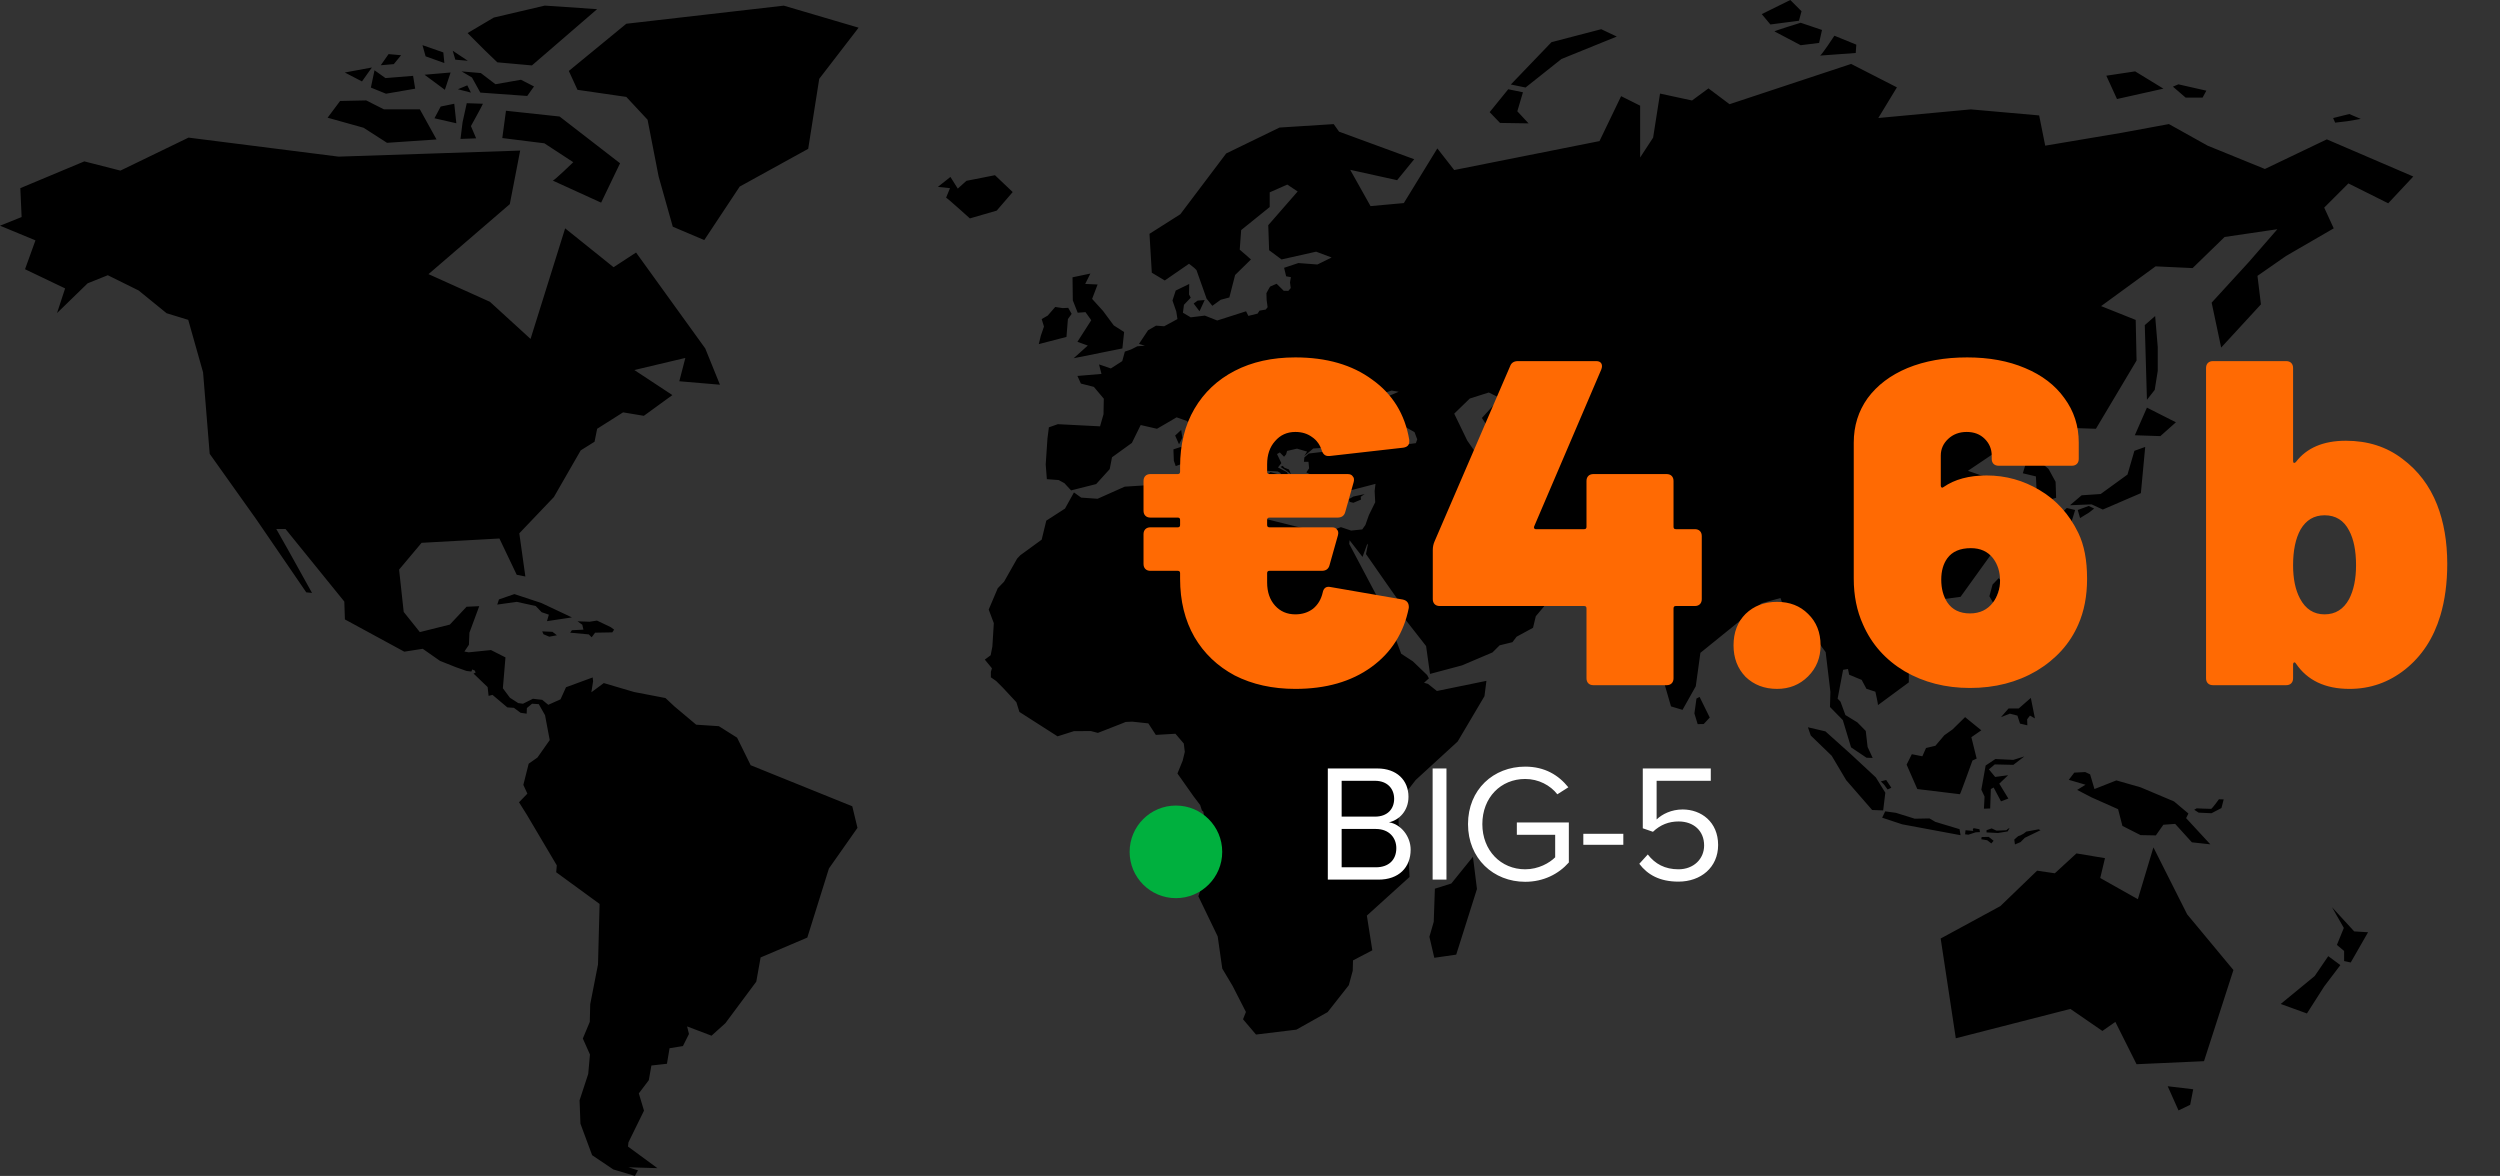
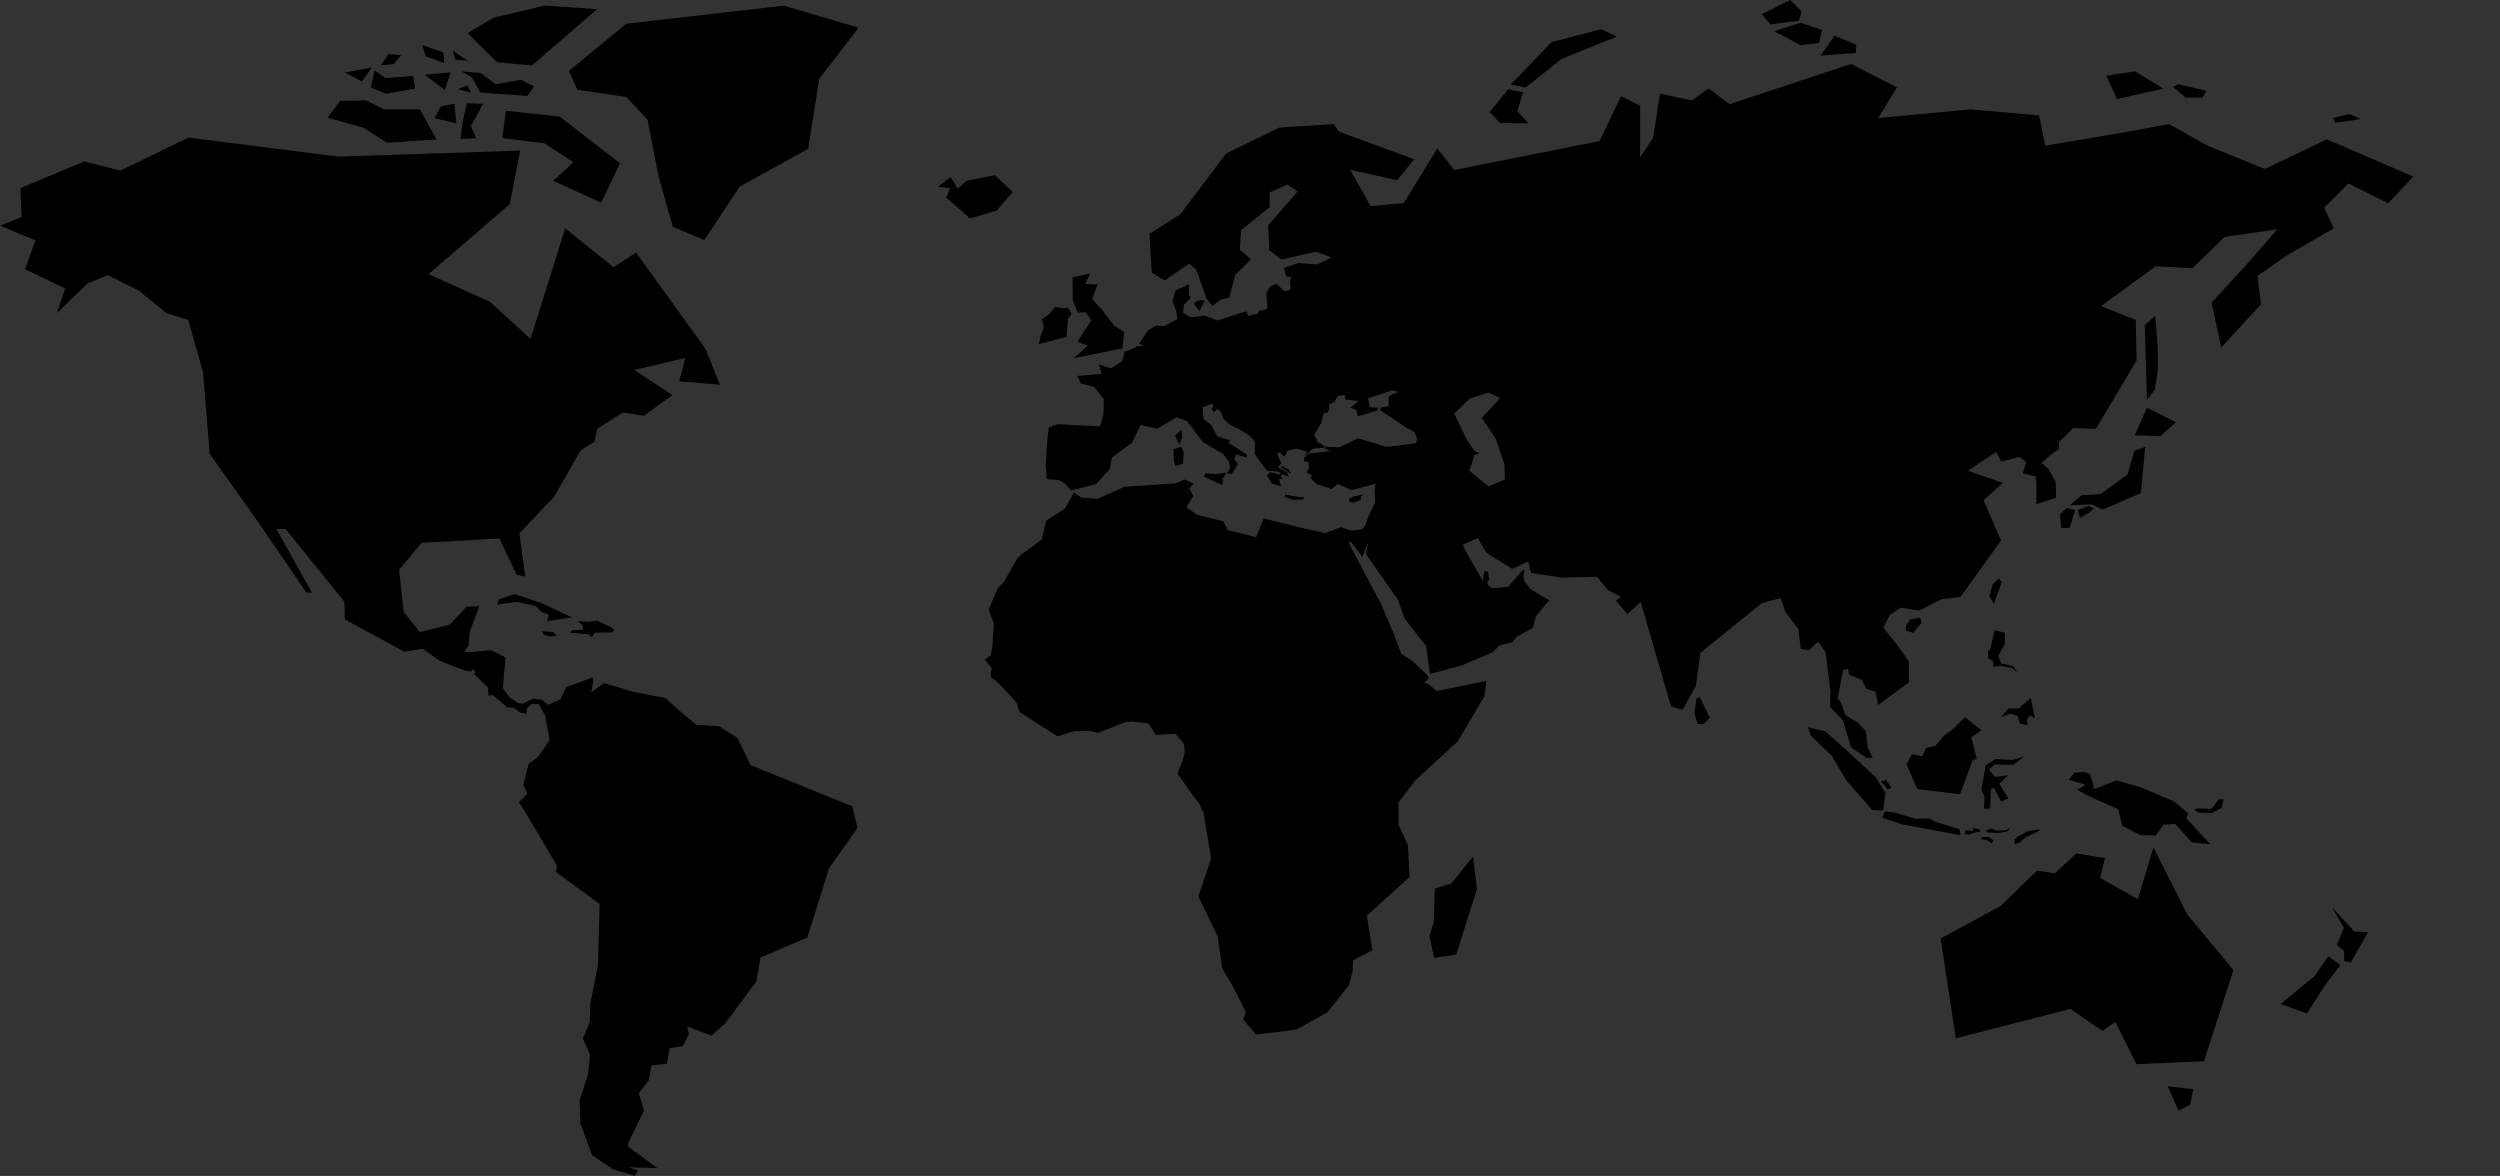
<svg xmlns="http://www.w3.org/2000/svg" width="270" height="127" viewBox="0 0 270 127" fill="none">
  <rect x="0" y="0" width="270" height="127" fill="#333333" stroke="none" />
  <path fill-rule="evenodd" clip-rule="evenodd" d="M11.937 26.962L13.006 18.425L20.361 14.862L36.564 16.916L56.178 16.263L55.058 22.049L46.278 29.606L52.909 32.592L57.299 36.604L61.035 24.661L66.266 28.86L68.694 27.273L76.166 37.63L77.754 41.549L73.365 41.176L74.018 38.657L68.508 39.963L72.617 42.669L69.535 44.908L67.293 44.535L64.491 46.308L64.211 47.707L62.717 48.641L59.821 53.679L56.085 57.598L56.739 62.263L55.805 62.077L53.937 58.158L45.531 58.624L43.102 61.517L43.6 66.089L45.344 68.266L48.582 67.457L50.388 65.529L51.758 65.467L50.699 68.328L50.644 69.635L50.155 70.366L50.621 70.451L53.026 70.206L54.591 70.999L54.31 74.335L55.073 75.357L55.968 75.933L56.482 76.002L57.556 75.466L58.56 75.582L59.214 76.119L60.537 75.528L61.129 74.222L64.009 73.164L64.055 73.569L63.868 74.766L65.207 73.771L68.477 74.735L71.87 75.388L72.835 76.29L75.186 78.265L77.638 78.428L79.598 79.664L79.601 79.659L81.072 82.644L92.046 87.077L92.607 89.409L89.525 93.795L87.19 101.259L82.146 103.405L81.679 106.018L78.347 110.497L78.346 110.502L76.844 111.855L74.205 110.852L74.409 111.67L73.755 112.976L72.311 113.209L72.031 114.888L70.35 115.075L70.07 116.661L68.992 118.086L69.552 119.952L67.871 123.376L67.824 123.827L71 126.16L67.871 126.067L68.899 126.393L68.572 127L66.237 126.3L63.949 124.761L62.687 121.355L62.594 118.832L63.528 115.986L63.715 113.887L62.946 112.16L63.697 110.362L63.744 108.449L64.585 104.158L64.756 97.626L60.07 94.205L60.133 93.458L56.894 87.984L56.054 86.647L56.957 85.714L56.521 84.766L57.097 82.48L58.047 81.811L59.37 79.929L58.864 77.239L58.187 76.049L57.463 76.002L56.903 76.469L56.879 77.076L56.225 76.982L55.501 76.446L54.793 76.399L53.189 75.046L52.769 75.155L52.664 74.206L51.146 72.748L51.368 72.636L51.275 72.418L51.002 72.301L50.909 72.527L50.388 72.465L49.243 72.06L47.523 71.376L45.655 70.07L43.663 70.381L37.249 66.897L37.186 64.969L30.835 57.131H29.839L31.209 59.557L33.699 64.036L33.077 63.974L27.691 56.105L22.647 49.014L21.931 40.212L20.329 34.545L17.993 33.829L14.973 31.372L11.642 29.724L9.463 30.599L6.158 33.812L7.033 31.148L2.703 29.076L3.829 25.96L0 24.374L2.335 23.441L2.195 20.321L9.107 17.429L13.006 18.425L11.937 26.962ZM235.279 119.927L236.54 119.32L236.867 117.64L234.111 117.313L235.279 119.927ZM232.569 91.515L236.212 98.746L241.209 104.764L238.033 114.608L230.748 114.935L228.459 110.363L227.058 111.342L223.602 108.963L211.226 112.135L209.592 101.359L216.037 97.86L220.007 94.034L221.922 94.314L224.257 92.168L227.338 92.681L226.825 94.827L230.888 97.113L232.569 91.515ZM246.315 108.428L249.987 105.411L251.451 103.265L252.76 104.229L251.016 106.531L249.148 109.455L246.315 108.428ZM253.879 103.949L255.749 100.683L254.253 100.59L251.855 97.977L253.133 100.217L252.385 102.052L253.165 102.705V103.794L253.879 103.949ZM157.271 103.1L159.512 96.009L159.078 92.526L156.742 95.418L154.967 95.978L154.843 99.555L154.376 101.172L154.905 103.442L157.271 103.1ZM218.838 89.812L220.169 89.567L220.38 89.66L218.681 90.482L218.214 90.949L217.613 91.2L217.542 90.675L217.829 90.418L217.986 90.29L218.196 90.226L218.541 90.039L218.838 89.812ZM229.221 89.198L228.754 87.394L225.89 86.118L224.333 85.31L225.236 84.75L223.43 84.221L224.022 83.444L225.204 83.381L225.733 83.63L226.201 85.217L228.567 84.283L231.182 85.03L234.794 86.554L236.35 87.86L236.101 88.358L238.716 91.188L236.724 90.971L234.918 88.98L233.642 89.073L232.832 90.224L231.182 90.193L229.221 89.198ZM213.978 90.64L214.613 90.745L215.063 91.089L215.308 90.803L214.777 90.383L214.018 90.401L213.978 90.64ZM212.278 89.664L212.23 90.107L212.589 90.146L213.375 89.89L213.834 89.866L213.779 89.555L213.141 89.439L213.063 89.594L213.11 89.742L212.278 89.664ZM214.548 89.66L214.543 89.9L215.78 89.964L216.825 89.794L217.035 89.433L216.871 89.503L216.685 89.666L216.031 89.696L215.61 89.707L215.103 89.468L214.548 89.66ZM203.6 87.627L203.273 88.311L205.437 89.027L211.739 90.201L211.631 89.549L209.017 88.762L208.379 88.389L206.791 88.42L204.752 87.783L203.6 87.627ZM236.976 87.456L237.457 87.767L238.844 87.829L239.917 87.269L240.158 86.336L239.644 86.321C239.644 86.321 238.913 87.339 238.804 87.355C238.695 87.37 237.24 87.3 237.24 87.3L236.976 87.456ZM195.256 78.545L197.147 78.988L199.903 81.461L202.588 83.957L203.615 85.613L203.382 87.526L202.192 87.479L199.389 84.26L197.824 81.624L195.56 79.432L195.256 78.545ZM214.451 82.674L213.983 85.286L214.333 86.033L214.264 87.339L214.94 87.316L215.011 85.216L215.314 85.053L216.108 86.546L216.903 86.243L215.922 84.633L216.879 83.724L215.478 83.91L214.8 83.094L215.431 82.557L217.439 82.604L218.63 81.694L217.439 82.067L215.501 81.974L214.451 82.674ZM207.614 81.679L208.011 80.784L209.024 80.543L209.988 79.408L210.876 78.778L212.23 77.449L213.981 78.872L212.908 79.618L213.479 81.928L213.024 82.138C213.024 82.138 211.728 85.753 211.67 85.776L207.069 85.217L205.914 82.581L206.478 81.453L207.614 81.679ZM203.472 84.734L203.862 85.263L204.267 85.076L203.706 84.237L203.13 84.392L203.472 84.734ZM217.065 77.076L217.881 77.286L218.162 78.149L218.955 78.335L218.933 77.683L219.236 77.286L219.773 77.589L219.329 75.373L218.022 76.516H216.924L216.106 77.449L217.065 77.076ZM183.557 75.268L184.654 77.496L184 78.195L183.347 78.207L182.996 77.052L183.218 75.443L183.557 75.268ZM215.407 68.072L216.528 68.328V69.518L215.803 70.871L216.155 71.664L217.438 71.944L217.859 72.62L217.275 72.13L216.038 71.897L215.291 72.014L215.22 71.361L214.753 71.151L214.683 70.334L214.94 70.148L215.407 68.072ZM63.681 67.147L64.475 67.022L65.969 67.738L66.327 68.002L66.125 68.297L64.272 68.329L63.899 68.826L63.587 68.515L61.579 68.329L61.766 68.064L63.011 68.002L62.887 67.473L62.373 67.1L63.681 67.147ZM58.558 68.189L59.663 68.236L60.146 68.609L59.32 68.764L58.698 68.5L58.558 68.189ZM205.872 67.473L205.81 68.095L206.619 68.344L207.521 67.286L207.381 66.695L206.338 66.882L205.872 67.473ZM53.89 64.736L55.556 64.161L58.467 65.125L61.767 66.68L59.074 67.084L59.276 66.384L58.498 66.12L57.86 65.451L55.805 65L53.703 65.296L53.89 64.736ZM216.193 62.855C216.178 62.901 215.336 65.234 215.336 65.234L214.854 64.394L215.196 63.135L215.866 62.435L216.193 62.855ZM222.465 55.576L222.621 57.038L223.524 57.007L224.115 55.079L223.213 54.861L222.465 55.576ZM224.646 55.95L225.611 55.359L226.172 54.923L225.58 54.644L224.397 55.079L224.646 55.95ZM230.515 48.688L229.768 51.253L226.872 53.353L224.817 53.492L223.556 54.566L225.892 54.472L227.105 55.032L231.215 53.259L231.682 48.268L230.515 48.688ZM145.698 53.897L146.165 53.625L147.379 53.361L146.959 53.648L146.982 53.959L146.165 54.301L145.753 54.2L145.698 53.897ZM138.805 53.411L140.183 53.668L140.872 53.714L140.755 53.948L139.716 53.994L138.758 53.679L138.805 53.411ZM158.736 43.042L157.055 44.675L158.463 47.583L159.234 48.688L159.795 48.967L159.227 49.139L158.907 50.251L158.658 50.818L160.76 52.529L162.535 51.782L162.472 50.118L161.538 47.381L160.044 45.142L162.005 42.996L160.791 42.39L158.736 43.042ZM131.321 51.191L130.184 51.129L130.045 51.487L132.037 52.389L132.068 51.736L132.442 51.036L131.321 51.191ZM138.295 50.422L138.98 50.873L139.423 51.207L139.206 50.702L138.723 50.515L138.528 50.313L138.295 50.422ZM126.776 49.76L126.978 50.336L127.771 50.056L127.834 48.858L127.585 48.252L126.729 48.532L126.776 49.76ZM127.569 46.433L127.694 47.272L127.335 47.988L126.916 47.039L127.569 46.433ZM230.561 47.008L231.869 44.023L234.998 45.608L233.316 47.101L230.561 47.008ZM232.757 34.132L233.037 37.49V40.056L232.709 42.109L231.869 43.182L231.636 35.111L232.757 34.132ZM121.218 37.631L115.956 38.688L117.482 37.32L116.361 36.915L117.855 34.583L117.233 33.712L116.392 33.774L115.863 32.437L115.832 29.948L117.762 29.544L117.202 30.664L118.54 30.726L117.949 32.281L119.132 33.587L120.284 35.143L121.405 35.858L121.218 37.631ZM115.178 36.387L112.189 37.164L112.408 36.262L112.749 35.267L112.501 34.458L113.154 34.085L113.964 33.152L114.774 33.276L115.366 33.245L115.739 33.898L115.335 34.458L115.178 36.387ZM128.914 32.779L129.545 33.618L130.106 32.405L129.347 32.464L128.914 32.779ZM69.937 12.93L71.128 19.047L72.659 24.483L76.06 25.928L79.887 20.151L87.286 16.073L88.477 8.512L92.729 2.99L84.65 0.61L67.641 2.565L61.433 7.662L62.368 9.701L67.641 10.466L69.937 12.93ZM102.179 21.349C102.319 21.395 104.748 23.588 104.748 23.588L107.644 22.748L109.371 20.742L107.456 18.922L104.374 19.529L103.44 20.369L102.646 19.11L101.292 20.182L102.6 20.322L102.179 21.349ZM64.922 21.886L66.966 17.633L60.437 12.584L54.645 11.961L54.248 14.91L58.79 15.477L61.913 17.518C61.913 17.518 59.869 19.504 59.699 19.504L64.922 21.886ZM41.461 11.808L39.547 10.844L36.732 10.905L35.381 12.712L39.265 13.797L41.798 15.424L47.146 15.062L45.345 11.808H41.461ZM50.41 11.145L49.959 13.194L49.734 15.003L51.423 14.942L50.86 13.617C50.86 13.617 52.099 11.387 52.155 11.205L50.41 11.145ZM160.882 12.112L162.003 13.277L165.086 13.325L163.871 12.019L164.478 9.966L162.89 9.638L160.882 12.112ZM47.596 11.506L46.921 12.773L49.285 13.315L49.06 11.205L47.596 11.506ZM251.978 12.749L253.722 12.314L254.966 12.843L253.504 13.092L252.197 13.247L251.978 12.749ZM49.849 7.71L50.975 8.373L51.875 10L56.942 10.363L57.673 9.337L56.266 8.614L53.508 9.096L51.931 7.891L49.849 7.71ZM40.448 7.589L40.054 9.458L41.686 10.121L44.839 9.578L44.614 8.192L41.63 8.433L40.448 7.589ZM50.861 10L50.467 9.217L49.454 9.638L50.861 10ZM227.483 8.176L228.635 10.695L233.648 9.574L230.596 7.708L227.483 8.176ZM234.675 9.357L236.044 10.538H237.881L238.286 9.792L235.266 9.107L234.675 9.357ZM45.85 8.071L48.045 9.699L48.664 7.831L45.85 8.071ZM163.171 9.126L164.76 9.452L168.635 6.373L174.612 3.947L172.932 3.154L167.561 4.553L163.171 9.126ZM39.094 8.795L40.164 7.288L37.236 7.831L39.094 8.795ZM53.71 6.731L57.447 7.066L64.489 0.989L58.836 0.606L53.326 1.898L50.5 3.572L52.368 5.44L53.71 6.731ZM41.123 7.047L42.53 6.926L43.318 5.963L41.967 5.842L41.123 7.047ZM45.965 6.083L47.991 6.807L47.879 5.661L45.627 4.877L45.965 6.083ZM48.893 5.48L49.174 6.444L50.525 6.565L48.893 5.48ZM196.561 6.003C196.73 5.98 198.115 3.857 198.115 3.857L200.481 4.821L200.419 5.723L196.559 6.004L196.561 6.003ZM194.472 4.883L196.464 4.635L196.776 3.235L194.472 2.458C194.472 2.458 191.733 3.297 191.64 3.39L194.472 4.883ZM191.203 2.644L194.286 2.239L194.566 1.214L193.351 0L190.27 1.524L191.203 2.644ZM222.389 47.696L222.342 48.501L221.35 49.213L220.486 50.006L221.245 50.647L222.004 52.035L222.062 53.761L219.914 54.449L219.949 52.922L219.879 51.452L218.466 51.114L218.828 49.912L218.104 49.329L216.146 49.854L215.586 48.797L212.535 50.849L216.333 52.156L214.216 54.022L216.115 58.376L211.741 64.456L209.64 64.736L207.281 65.949L205.273 65.623L204.098 66.416L203.398 67.784L205.109 69.946L206.153 71.439V73.694L202.822 76.151C202.853 76.104 202.541 74.704 202.541 74.704L201.576 74.393L201.062 73.429L199.708 72.87L199.583 72.247L199.054 72.341L198.463 75.451L198.773 75.778L199.303 77.224L200.595 78.017L201.502 78.942L201.7 80.668L202.249 81.858L201.583 81.835L199.914 80.715L199.023 77.768L197.637 76.353L197.684 74.72L197.171 70.428L196.345 69.308L195.396 70.21L194.492 70.086L194.213 67.94L192.838 66.124L192.29 64.585L190.27 65.144L183.643 70.506L183.144 74.114L181.712 76.664L180.467 76.291L177.197 65.001L175.766 66.338L174.52 64.876L175.05 64.472L173.68 63.733L172.466 62.287L168.761 62.388L165.351 61.875L165.055 60.646L163.312 61.44L160.54 59.698L159.591 58.112L157.956 58.85L158.315 59.535L160.206 62.839L160.152 62.396L160.347 61.673L160.72 61.766L160.821 62.551L160.595 63.033L160.798 63.251L161.132 63.539L162.884 63.36L164.34 61.719L164.588 61.486L164.635 61.688L164.549 62.077L164.573 62.668L165.258 63.617L167.312 64.83L165.865 66.555L165.568 67.8L163.795 68.764L163.343 69.355L161.958 69.697L161.187 70.463L157.894 71.862L154.439 72.784L154.018 69.775L151.683 66.789L150.983 64.783L149.768 63.057L147.526 59.838L147.721 58.858L147.675 58.718L147.153 60.149L145.753 58.345L145.72 58.749L149.161 65.249L150.586 68.609L151.326 70.599L152.587 71.423L154.127 72.901L154.322 73.262L153.796 73.74L154.217 73.857L155.186 74.627L160.533 73.531L160.323 75.186L157.427 80.085L152.897 84.237L151.029 86.648L151.053 89.066L152.057 91.282L152.232 94.711L147.621 98.886L148.211 102.634L146.125 103.722L146.094 104.842L145.674 106.397L143.386 109.306L140.008 111.203L135.649 111.731L134.248 110.083L134.559 109.29L133.111 106.46L132.006 104.609L131.509 101.126L129.422 96.802L130.807 92.728L129.96 87.658L129.803 87.519L129.617 86.943L128.893 85.987L127.164 83.537L127.725 82.161L127.959 81.205L127.85 80.303L126.947 79.245L124.83 79.37L124.02 78.126L122.293 77.939L121.576 77.97L121.079 78.172L118.572 79.152L117.813 78.954L115.98 78.965L114.217 79.525L111.1 77.531L110.095 76.889L109.769 75.84L108.337 74.3L107.582 73.546L107.013 73.15V72.558L107.13 72.177L106.359 71.237L106.99 70.77L107.176 69.822L107.332 67.302L106.78 65.832L107.761 63.523L108.438 62.824L109.855 60.32L110.197 59.962L112.501 58.283L112.999 56.23L115.023 54.923L115.987 53.182L116.766 53.742L118.541 53.866L121.467 52.56L126.909 52.21L127.959 51.79L128.916 52.233L128.449 52.746L128.87 53.563L128.123 54.799L129.289 55.592L132.139 56.315L132.606 57.248L135.664 58.018L136.482 55.989L139.992 56.868L143.106 57.583L144.818 56.93L145.924 57.303L147.122 57.178L147.464 56.697L147.838 55.639L148.523 54.239L148.461 53.026L148.554 52.257L145.962 52.933L144.468 52.257L143.837 52.816L142.203 52.28L141.526 51.604L141.689 51.324L141.082 51.02L141.386 50.577L141.315 49.877H140.825L140.872 49.399L141.351 48.979L143.65 48.711L143.043 48.384L143.106 48.229L144.647 48.307L146.686 47.335L149.768 48.268L152.913 47.863L153.061 47.451L152.769 46.67L151.648 46.04L149.015 44.267L149.208 43.991L149.955 43.882L149.986 42.763L151.06 42.312L150.294 42.179L147.749 43.019L147.935 43.964L148.846 44.034L148.741 44.349L146.616 44.979L146.522 44.302L145.857 44.034L146.71 43.334L145.285 43.136L145.227 42.646L144.468 42.763L144.106 43.392L143.545 43.672L143.557 44.174L143.381 44.571L142.962 44.664L142.681 45.702L141.911 46.961L142.203 47.428L142.296 47.747L143.036 48.167L142.965 48.361L141.829 48.439L140.856 49.263L141.168 48.773L140.673 48.629L140.078 48.454L139.003 48.699L138.898 49.072L138.677 49.329L138.222 48.863L137.918 49.038L138.385 50.017L138.022 50.484L139.003 50.997L139.179 51.463L138.514 51.242L138.35 51.394L138.525 51.755L138.152 51.709L138.338 52.513L137.358 52.245L136.832 51.335L137.206 50.985L138.186 51.254L138.35 51.114L137.988 50.915L136.82 50.845L135.945 49.652L135.493 49.014L135.547 47.747L135.405 47.533L134.881 47L134.755 46.988L134.707 46.876L134.139 46.557L134.015 46.464L132.909 45.919L132.162 45.266L131.882 44.52L131.492 44.162L131.088 44.551L130.854 44.131L131.073 43.836L130.893 43.618L129.874 43.976L129.991 45.258L130.807 45.888L131.485 47.148L132.885 47.545L132.675 47.825L134.66 49.084L134.638 49.411L133.516 49.084L133.306 49.574L133.703 50.111L133.026 51.184L132.535 51.114L132.885 50.46L132.675 49.807L132.115 49.038L129.897 47.731L128.192 45.468L127.071 45.072L126.16 45.608L124.954 46.308L123.195 45.904L122.65 47.008L122.246 47.832L120.097 49.387L119.849 50.663L118.385 52.28L115.676 52.964L114.961 52.187L114.338 51.845L113.061 51.751L112.936 50.165L113.124 47.366L113.279 46.153L114.245 45.811L118.805 46.044L119.179 44.738L119.21 43.058L118.136 41.783L116.735 41.425L116.361 40.601L118.96 40.383L118.696 39.357L119.973 39.792L121.203 38.999L121.483 37.973L122.168 37.736L122.833 37.398L123.651 37.339L123.009 37.141L123.989 35.671L124.853 35.17L125.732 35.236L127.164 34.459L127.04 33.65L126.628 32.452L126.978 31.379L128.437 30.668L128.414 31.799L128.601 32.149L127.866 32.919L127.756 33.774L128.597 34.272L130.122 34.085L131.461 34.614L134.574 33.619L134.824 34.116L135.82 33.868L136.027 33.549L136.704 33.432L136.902 33.175L136.797 32.406L136.773 31.659C136.773 31.659 137.148 30.959 137.182 30.948C137.217 30.936 137.872 30.645 137.872 30.645L138.642 31.403L139.143 31.414L139.4 31.111L139.319 30.505L139.416 29.933L138.902 29.84L138.684 28.922L140.226 28.409L142.281 28.565L143.814 27.81L142.141 27.181L138.405 28.02L137.065 27.025L136.972 24.319L140.147 20.68L139.027 19.934L137.128 20.774V22.36L134.046 24.848L133.89 26.963L135.104 28.02L133.392 29.7L132.77 32.126L131.835 32.375L130.933 33.028L130.31 32.25L129.22 29.171L128.97 28.922L128.411 28.487L125.795 30.291L124.394 29.451L124.145 25.252L127.476 23.137L132.426 16.575L138.186 13.776L144.04 13.403L144.617 14.218L152.734 17.197L150.889 19.46L145.822 18.34L148.017 22.259L151.613 21.932L155.232 16.03L157.054 18.363L172.745 15.238L175.081 10.386L177.135 11.412V17.01L178.536 14.865L179.284 10.106L182.739 10.852L184.514 9.546L186.791 11.253L199.922 6.905L204.867 9.434L202.856 12.745L212.85 11.813L220.229 12.466L220.883 15.732L229.195 14.332L234.24 13.399L238.425 15.732L244.608 18.25L251.296 15.051L260.635 19.063L257.927 21.956L253.628 19.809L251.014 22.422L252.042 24.661L246.889 27.647L243.807 29.793L244.181 32.872L239.885 37.538L238.858 32.686L242.872 28.3L245.956 24.755L240.258 25.594L236.801 28.953L232.803 28.767L226.919 33.059L230.656 34.552L230.749 38.937L226.359 46.308L223.907 46.227L223.105 47.048L222.389 47.696Z" fill="black" />
-   <path d="M139.9 66.35C140.633 66.35 141.267 66.15 141.8 65.75C142.333 65.317 142.683 64.733 142.85 64C142.95 63.5 143.233 63.3 143.7 63.4L151.5 64.75C151.967 64.85 152.183 65.15 152.15 65.65C151.617 68.35 150.267 70.483 148.1 72.05C145.933 73.617 143.2 74.4 139.9 74.4C137.433 74.4 135.25 73.917 133.35 72.95C131.483 71.95 130.033 70.567 129 68.8C127.967 67 127.45 64.9 127.45 62.5V61.9C127.45 61.733 127.367 61.65 127.2 61.65H124.25C124.017 61.65 123.833 61.583 123.7 61.45C123.567 61.317 123.5 61.133 123.5 60.9V57.7C123.5 57.467 123.567 57.283 123.7 57.15C123.833 57.017 124.017 56.95 124.25 56.95H127.2C127.367 56.95 127.45 56.867 127.45 56.7V56.15C127.45 55.983 127.367 55.9 127.2 55.9H124.25C124.017 55.9 123.833 55.833 123.7 55.7C123.567 55.567 123.5 55.383 123.5 55.15V51.95C123.5 51.717 123.567 51.533 123.7 51.4C123.833 51.267 124.017 51.2 124.25 51.2H127.2C127.367 51.2 127.45 51.117 127.45 50.95V50.4C127.45 48 127.967 45.917 129 44.15C130.033 42.383 131.483 41.017 133.35 40.05C135.217 39.083 137.4 38.6 139.9 38.6C143.267 38.6 146.033 39.4 148.2 41C150.4 42.567 151.733 44.733 152.2 47.5V47.7C152.2 48.067 151.983 48.283 151.55 48.35L143.6 49.25H143.45C143.117 49.25 142.883 49.05 142.75 48.65C142.55 48.017 142.2 47.533 141.7 47.2C141.2 46.833 140.6 46.65 139.9 46.65C139 46.65 138.267 46.983 137.7 47.65C137.133 48.283 136.85 49.117 136.85 50.15V50.95C136.85 51.117 136.933 51.2 137.1 51.2H145.55C145.817 51.2 146 51.283 146.1 51.45C146.233 51.583 146.267 51.783 146.2 52.05L145.3 55.25C145.2 55.683 144.917 55.9 144.45 55.9H137.1C136.933 55.9 136.85 55.983 136.85 56.15V56.7C136.85 56.867 136.933 56.95 137.1 56.95H143.85C144.117 56.95 144.3 57.033 144.4 57.2C144.533 57.333 144.567 57.533 144.5 57.8L143.6 61C143.5 61.433 143.217 61.65 142.75 61.65H137.1C136.933 61.65 136.85 61.733 136.85 61.9V62.9C136.85 63.933 137.133 64.767 137.7 65.4C138.267 66.033 139 66.35 139.9 66.35ZM183.041 57.15C183.274 57.15 183.457 57.217 183.591 57.35C183.724 57.483 183.791 57.667 183.791 57.9V64.7C183.791 64.933 183.724 65.117 183.591 65.25C183.457 65.383 183.274 65.45 183.041 65.45H180.991C180.824 65.45 180.741 65.533 180.741 65.7V73.25C180.741 73.483 180.674 73.667 180.541 73.8C180.407 73.933 180.224 74 179.991 74H172.091C171.857 74 171.674 73.933 171.541 73.8C171.407 73.667 171.341 73.483 171.341 73.25V65.7C171.341 65.533 171.257 65.45 171.091 65.45H155.491C155.257 65.45 155.074 65.383 154.941 65.25C154.807 65.117 154.741 64.933 154.741 64.7V59.4C154.741 59.067 154.807 58.75 154.941 58.45L163.091 39.55C163.224 39.183 163.507 39 163.941 39H172.391C172.657 39 172.841 39.083 172.941 39.25C173.041 39.417 173.041 39.633 172.941 39.9L165.691 56.85C165.657 56.917 165.657 56.983 165.691 57.05C165.724 57.117 165.774 57.15 165.841 57.15H171.091C171.257 57.15 171.341 57.067 171.341 56.9V51.95C171.341 51.717 171.407 51.533 171.541 51.4C171.674 51.267 171.857 51.2 172.091 51.2H179.991C180.224 51.2 180.407 51.267 180.541 51.4C180.674 51.533 180.741 51.717 180.741 51.95V56.9C180.741 57.067 180.824 57.15 180.991 57.15H183.041ZM191.922 74.4C190.555 74.4 189.422 73.967 188.522 73.1C187.655 72.2 187.222 71.067 187.222 69.7C187.222 68.3 187.655 67.167 188.522 66.3C189.422 65.433 190.555 65 191.922 65C193.289 65 194.405 65.433 195.272 66.3C196.172 67.167 196.622 68.3 196.622 69.7C196.622 71.033 196.172 72.15 195.272 73.05C194.372 73.95 193.255 74.4 191.922 74.4ZM224.455 57.55C225.089 58.85 225.405 60.5 225.405 62.5C225.405 64.367 225.089 66.017 224.455 67.45C223.555 69.517 222.055 71.183 219.955 72.45C217.855 73.683 215.455 74.3 212.755 74.3C210.122 74.3 207.772 73.7 205.705 72.5C203.639 71.267 202.139 69.583 201.205 67.45C200.539 65.983 200.205 64.333 200.205 62.5V47.8C200.205 46 200.705 44.4 201.705 43C202.739 41.6 204.172 40.517 206.005 39.75C207.872 38.983 210.022 38.6 212.455 38.6C214.822 38.6 216.905 38.983 218.705 39.75C220.539 40.517 221.955 41.6 222.955 43C223.989 44.4 224.505 46 224.505 47.8V49.55C224.505 49.783 224.439 49.967 224.305 50.1C224.172 50.233 223.989 50.3 223.755 50.3H215.855C215.622 50.3 215.439 50.233 215.305 50.1C215.172 49.967 215.105 49.783 215.105 49.55V49.2C215.105 48.5 214.855 47.9 214.355 47.4C213.855 46.9 213.205 46.65 212.405 46.65C211.605 46.65 210.939 46.9 210.405 47.4C209.872 47.9 209.605 48.5 209.605 49.2V52.45C209.605 52.55 209.639 52.617 209.705 52.65C209.772 52.683 209.839 52.667 209.905 52.6C211.105 51.767 212.655 51.35 214.555 51.35C216.622 51.35 218.539 51.883 220.305 52.95C222.105 54.017 223.489 55.55 224.455 57.55ZM215.255 65.05C215.755 64.383 216.005 63.6 216.005 62.7C216.005 61.767 215.755 60.967 215.255 60.3C214.689 59.567 213.889 59.2 212.855 59.2C211.689 59.2 210.839 59.567 210.305 60.3C209.872 60.9 209.655 61.667 209.655 62.6C209.655 63.567 209.872 64.383 210.305 65.05C210.839 65.85 211.655 66.25 212.755 66.25C213.822 66.25 214.655 65.85 215.255 65.05ZM263.203 54.5C263.936 56.367 264.303 58.5 264.303 60.9C264.303 62.967 264.053 64.833 263.553 66.5C262.82 68.933 261.553 70.867 259.753 72.3C257.986 73.7 255.986 74.4 253.753 74.4C251.12 74.4 249.186 73.483 247.953 71.65C247.886 71.55 247.82 71.517 247.753 71.55C247.686 71.583 247.653 71.65 247.653 71.75V73.25C247.653 73.483 247.586 73.667 247.453 73.8C247.32 73.933 247.136 74 246.903 74H239.003C238.77 74 238.586 73.933 238.453 73.8C238.32 73.667 238.253 73.483 238.253 73.25V39.75C238.253 39.517 238.32 39.333 238.453 39.2C238.586 39.067 238.77 39 239.003 39H246.903C247.136 39 247.32 39.067 247.453 39.2C247.586 39.333 247.653 39.517 247.653 39.75V49.8C247.653 49.9 247.686 49.967 247.753 50C247.82 50 247.886 49.967 247.953 49.9C249.12 48.367 250.92 47.6 253.353 47.6C255.72 47.6 257.753 48.25 259.453 49.55C261.153 50.817 262.403 52.467 263.203 54.5ZM253.703 64.7C254.203 63.733 254.453 62.517 254.453 61.05C254.453 59.483 254.203 58.233 253.703 57.3C253.136 56.2 252.253 55.65 251.053 55.65C249.92 55.65 249.053 56.167 248.453 57.2C247.92 58.167 247.653 59.45 247.653 61.05C247.653 62.517 247.903 63.717 248.403 64.65C249.003 65.783 249.886 66.35 251.053 66.35C252.22 66.35 253.103 65.8 253.703 64.7Z" fill="#FF6A03" />
-   <path d="M148.876 95C151.072 95 152.35 93.686 152.35 91.76C152.35 90.32 151.288 89.006 150.01 88.808C151.108 88.574 152.116 87.566 152.116 86.054C152.116 84.254 150.838 82.994 148.75 82.994H143.404V95H148.876ZM148.498 88.196H144.898V84.326H148.498C149.848 84.326 150.568 85.19 150.568 86.27C150.568 87.368 149.848 88.196 148.498 88.196ZM148.588 93.668H144.898V89.528H148.588C150.046 89.528 150.802 90.5 150.802 91.598C150.802 92.876 149.974 93.668 148.588 93.668ZM156.218 95V82.994H154.724V95H156.218ZM164.719 95.234C166.681 95.234 168.319 94.406 169.435 93.146V88.826H163.819V90.158H167.959V92.588C167.347 93.2 166.159 93.884 164.719 93.884C162.091 93.884 160.093 91.85 160.093 89.006C160.093 86.126 162.091 84.128 164.719 84.128C166.159 84.128 167.437 84.812 168.193 85.784L169.381 85.028C168.337 83.732 166.861 82.796 164.719 82.796C161.299 82.796 158.545 85.262 158.545 89.006C158.545 92.732 161.299 95.234 164.719 95.234ZM175.319 91.238V90.05H170.999V91.238H175.319ZM181.273 95.216C183.685 95.216 185.557 93.686 185.557 91.256C185.557 88.772 183.739 87.422 181.723 87.422C180.517 87.422 179.509 87.926 178.915 88.502V84.326H184.765V82.994H177.421V89.456L178.519 89.834C179.329 89.06 180.247 88.718 181.291 88.718C182.911 88.718 184.045 89.726 184.045 91.31C184.045 92.768 182.911 93.884 181.273 93.884C179.815 93.884 178.753 93.308 177.961 92.282L177.043 93.29C177.943 94.478 179.257 95.216 181.273 95.216Z" fill="white" />
-   <circle cx="127" cy="92" r="5" fill="#00B03E" />
</svg>